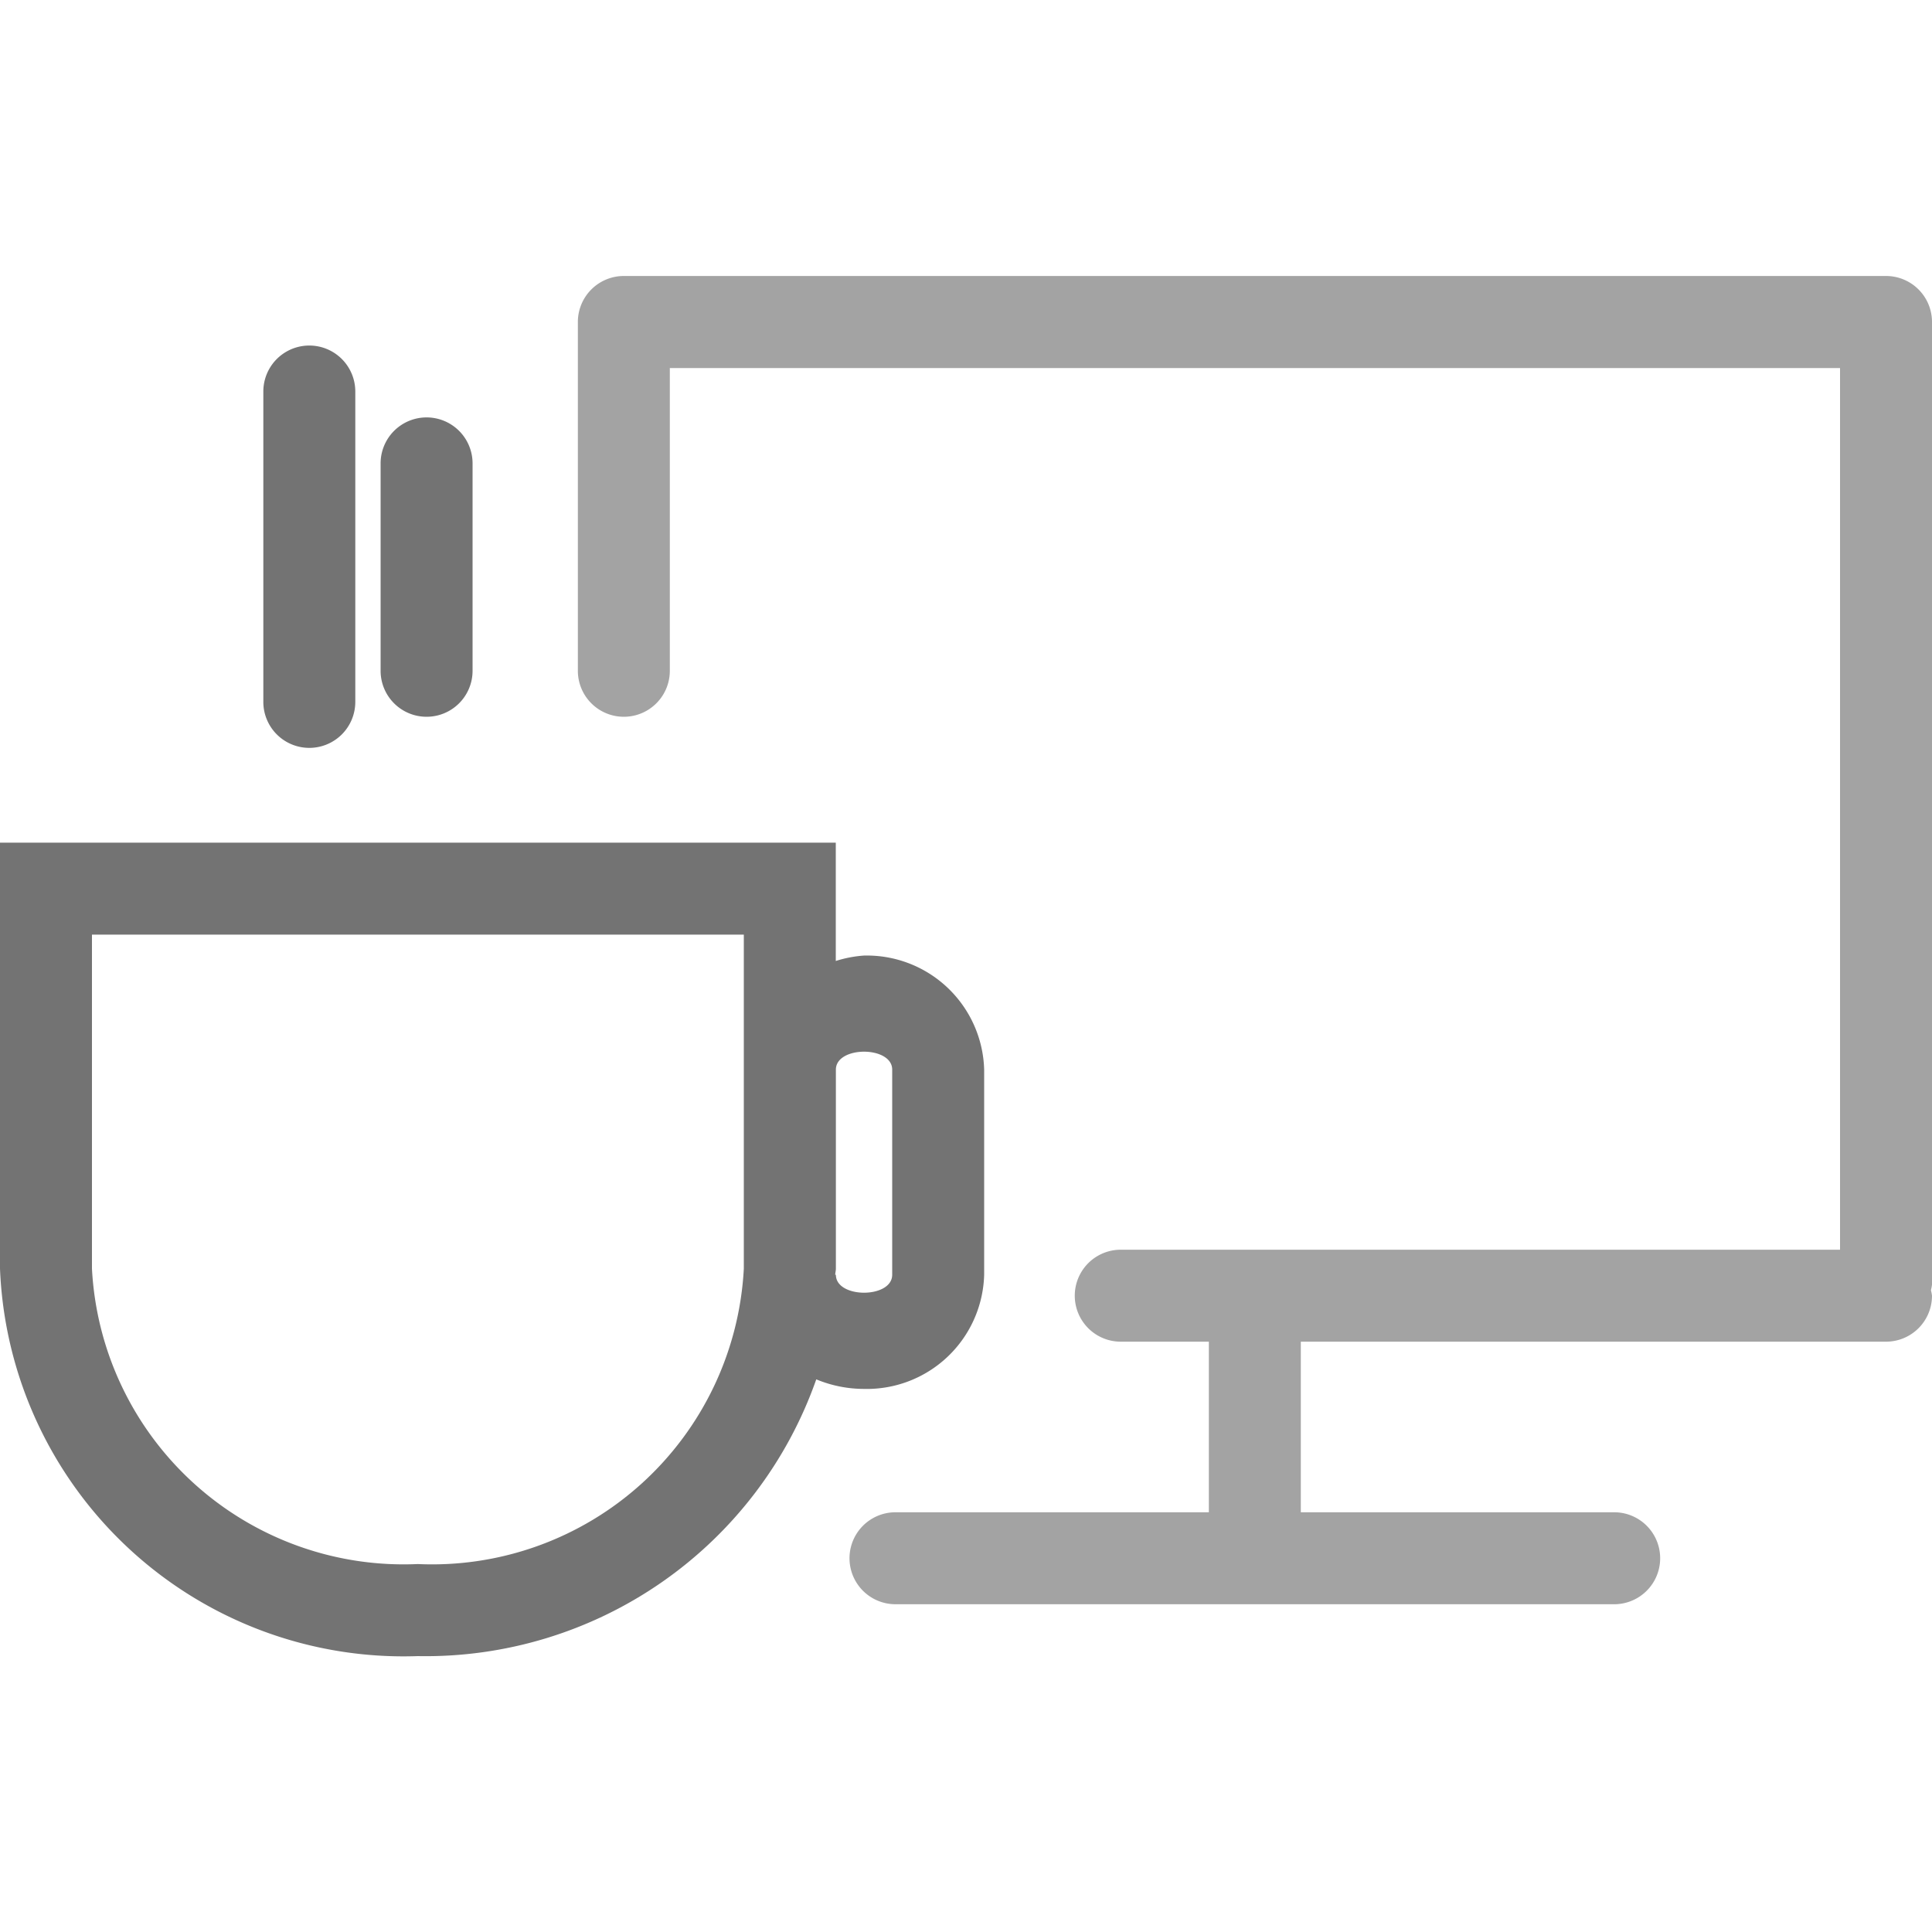
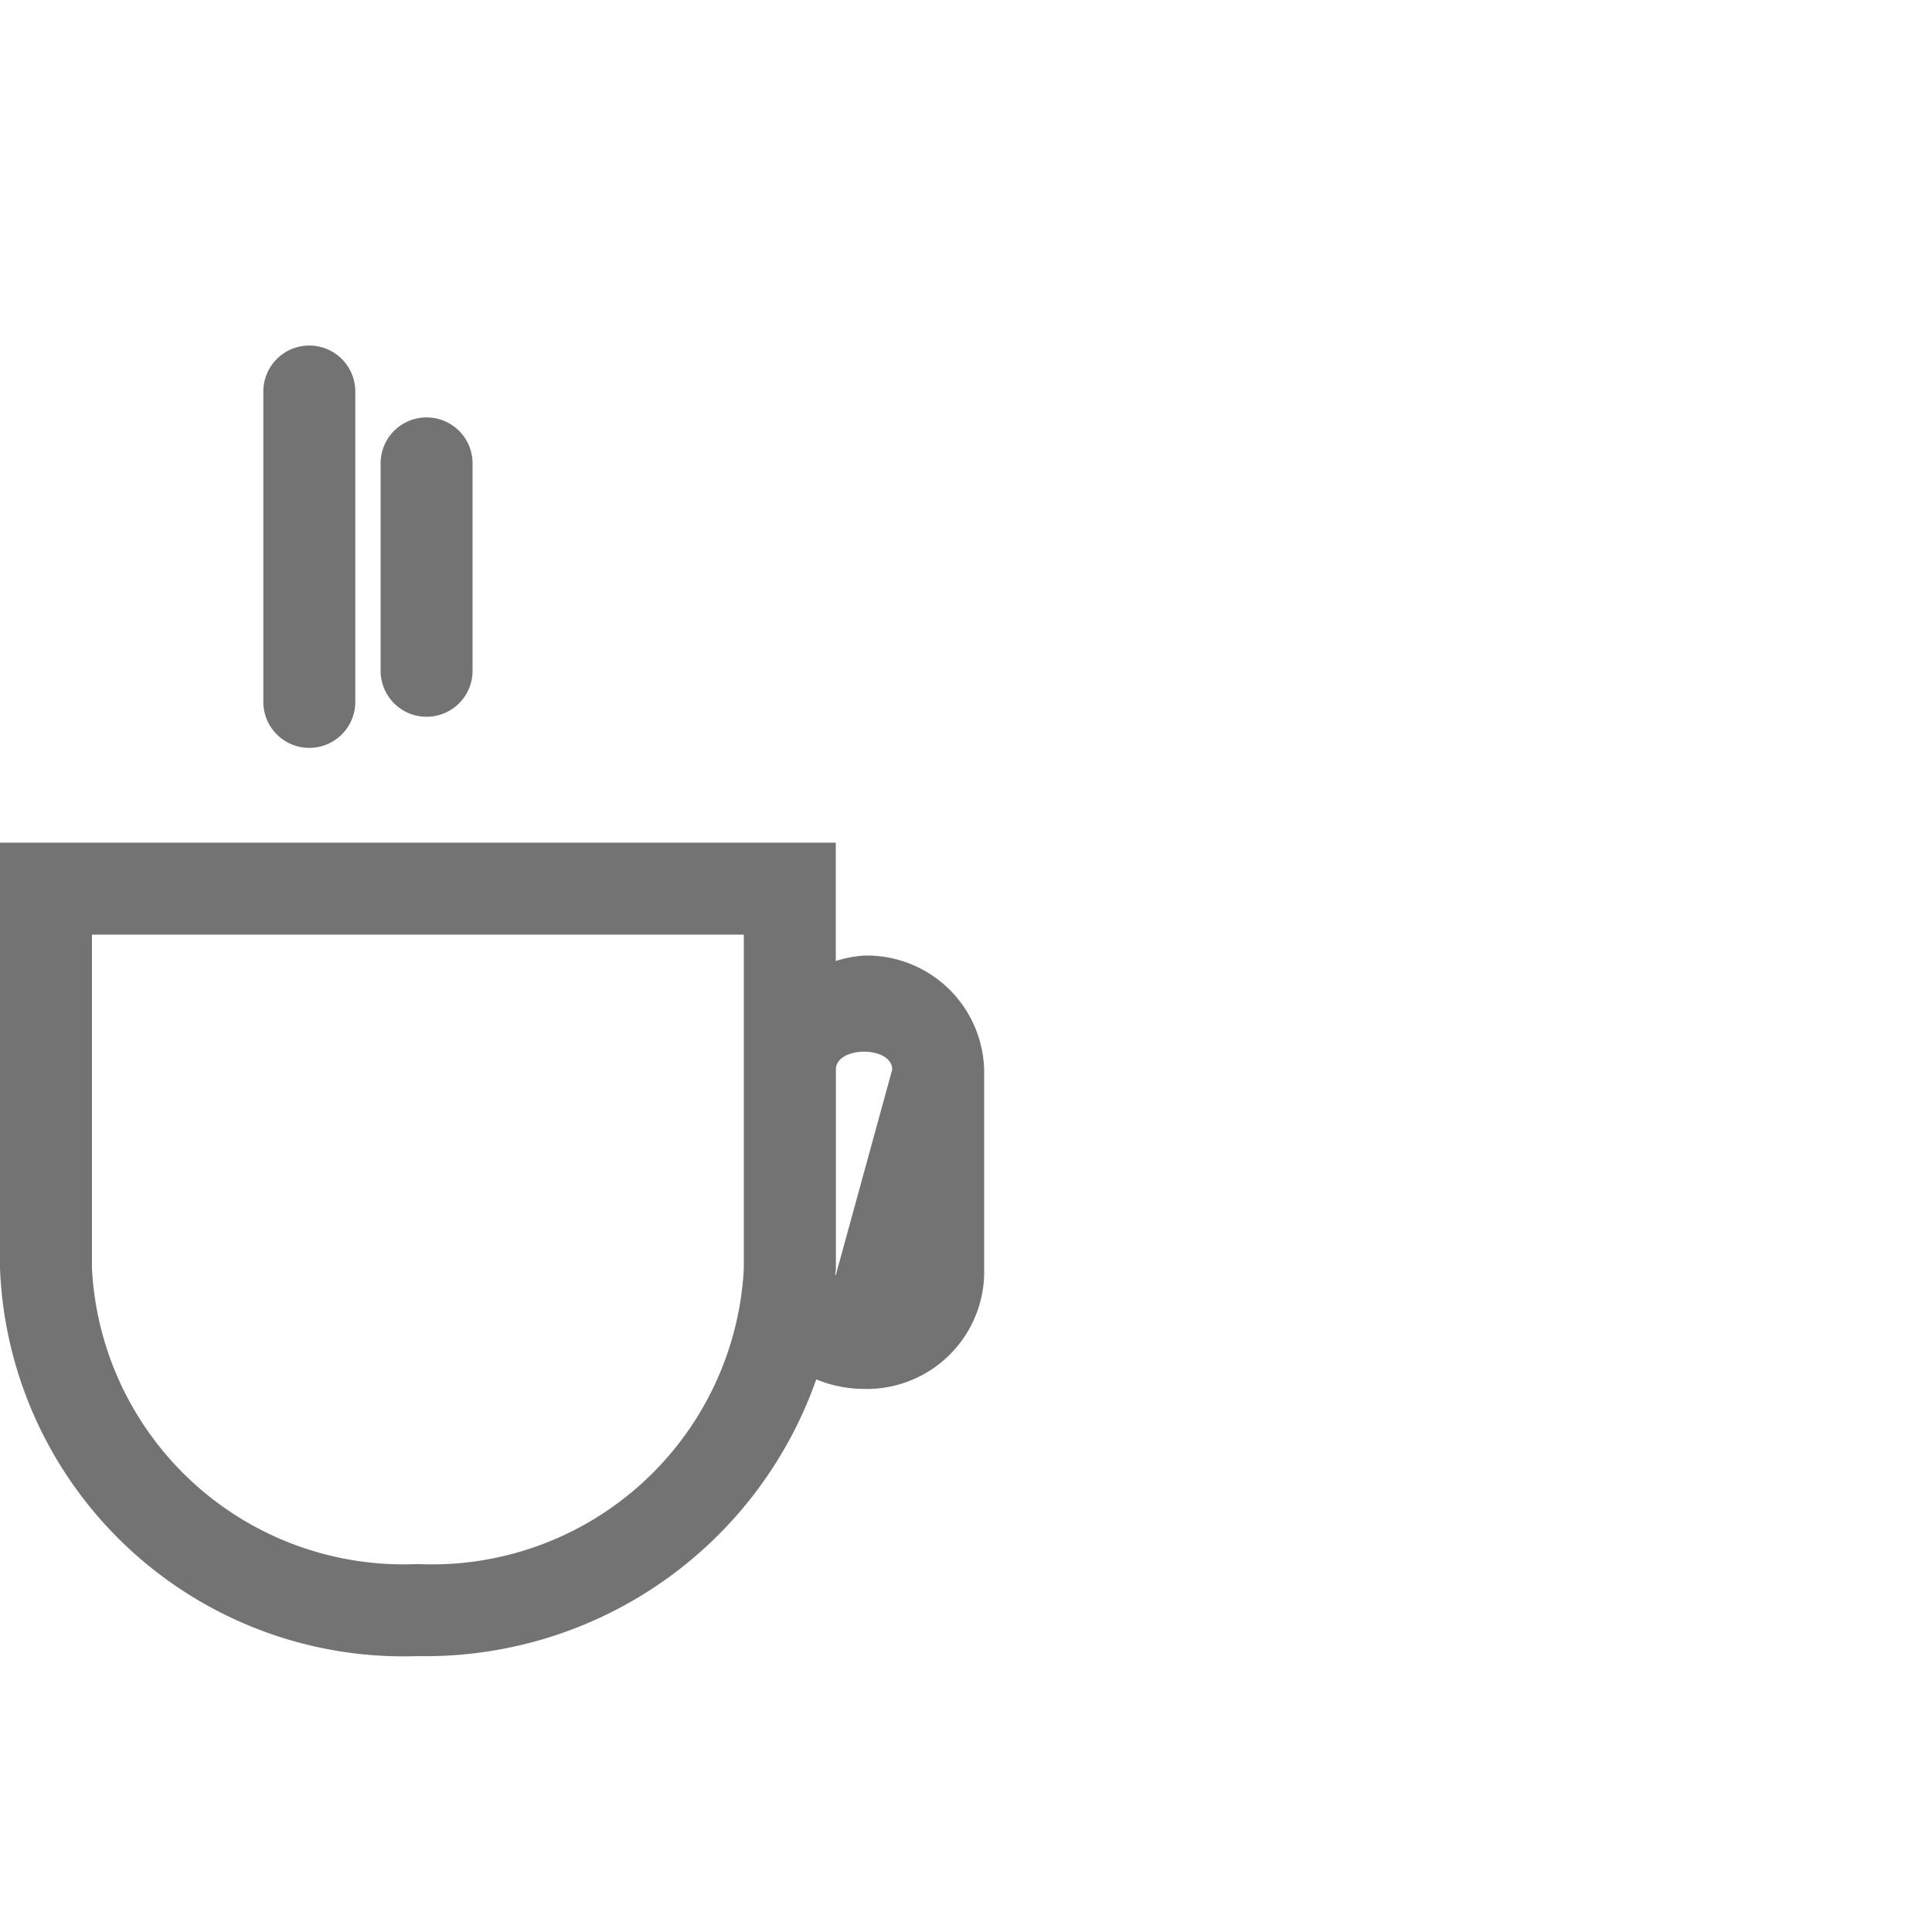
<svg xmlns="http://www.w3.org/2000/svg" id="Layer_1" data-name="Layer 1" viewBox="0 0 20 20">
  <defs>
    <style>.cls-1{fill:#a3a3a3;}.cls-2{fill:#737373;}</style>
  </defs>
-   <path class="cls-1" d="M20,13.299a.435.435,0,0,1-.011.057A.433.433,0,0,1,20,13.413a.476.476,0,0,1-.476.476H13.466v1.766H16.71a.476.476,0,1,1,0,.952h-7.44a.476.476,0,1,1,0-.952H12.514V13.889h-.912a.476.476,0,1,1,0-.952h7.446V3.81H6.934V6.944a.476.476,0,0,1-.952,0V3.333a.476.476,0,0,1,.476-.476H19.524A.476.476,0,0,1,20,3.333Z" />
-   <path class="cls-2" d="M3.202,7.742a.476.476,0,0,1-.476-.476V4.053a.476.476,0,1,1,.952,0V7.266A.476.476,0,0,1,3.202,7.742Zm1.69-.797V4.797a.476.476,0,0,0-.952,0V6.944a.476.476,0,0,0,.952,0Zm5.296,4.128v2.123a1.215,1.215,0,0,1-1.244,1.182,1.29,1.29,0,0,1-.494-.099,4.287,4.287,0,0,1-4.125,2.865A4.181,4.181,0,0,1,0,13.133V8.723H8.652V9.948a1.25,1.25,0,0,1,.292-.056A1.215,1.215,0,0,1,10.188,11.073ZM7.7,13.133V9.675H.952v3.458a3.231,3.231,0,0,0,3.373,3.058A3.232,3.232,0,0,0,7.7,13.133Zm1.536-2.06c0-.248-.583-.248-.583,0v2.06c0,.021-.006.041-.007.063h.007c0,.248.583.248.583,0Z" />
+   <path class="cls-2" d="M3.202,7.742a.476.476,0,0,1-.476-.476V4.053a.476.476,0,1,1,.952,0V7.266A.476.476,0,0,1,3.202,7.742Zm1.69-.797V4.797a.476.476,0,0,0-.952,0V6.944a.476.476,0,0,0,.952,0Zm5.296,4.128v2.123a1.215,1.215,0,0,1-1.244,1.182,1.29,1.29,0,0,1-.494-.099,4.287,4.287,0,0,1-4.125,2.865A4.181,4.181,0,0,1,0,13.133V8.723H8.652V9.948a1.25,1.25,0,0,1,.292-.056A1.215,1.215,0,0,1,10.188,11.073ZM7.7,13.133V9.675H.952v3.458a3.231,3.231,0,0,0,3.373,3.058A3.232,3.232,0,0,0,7.7,13.133Zm1.536-2.06c0-.248-.583-.248-.583,0v2.06c0,.021-.006.041-.007.063h.007Z" />
</svg>